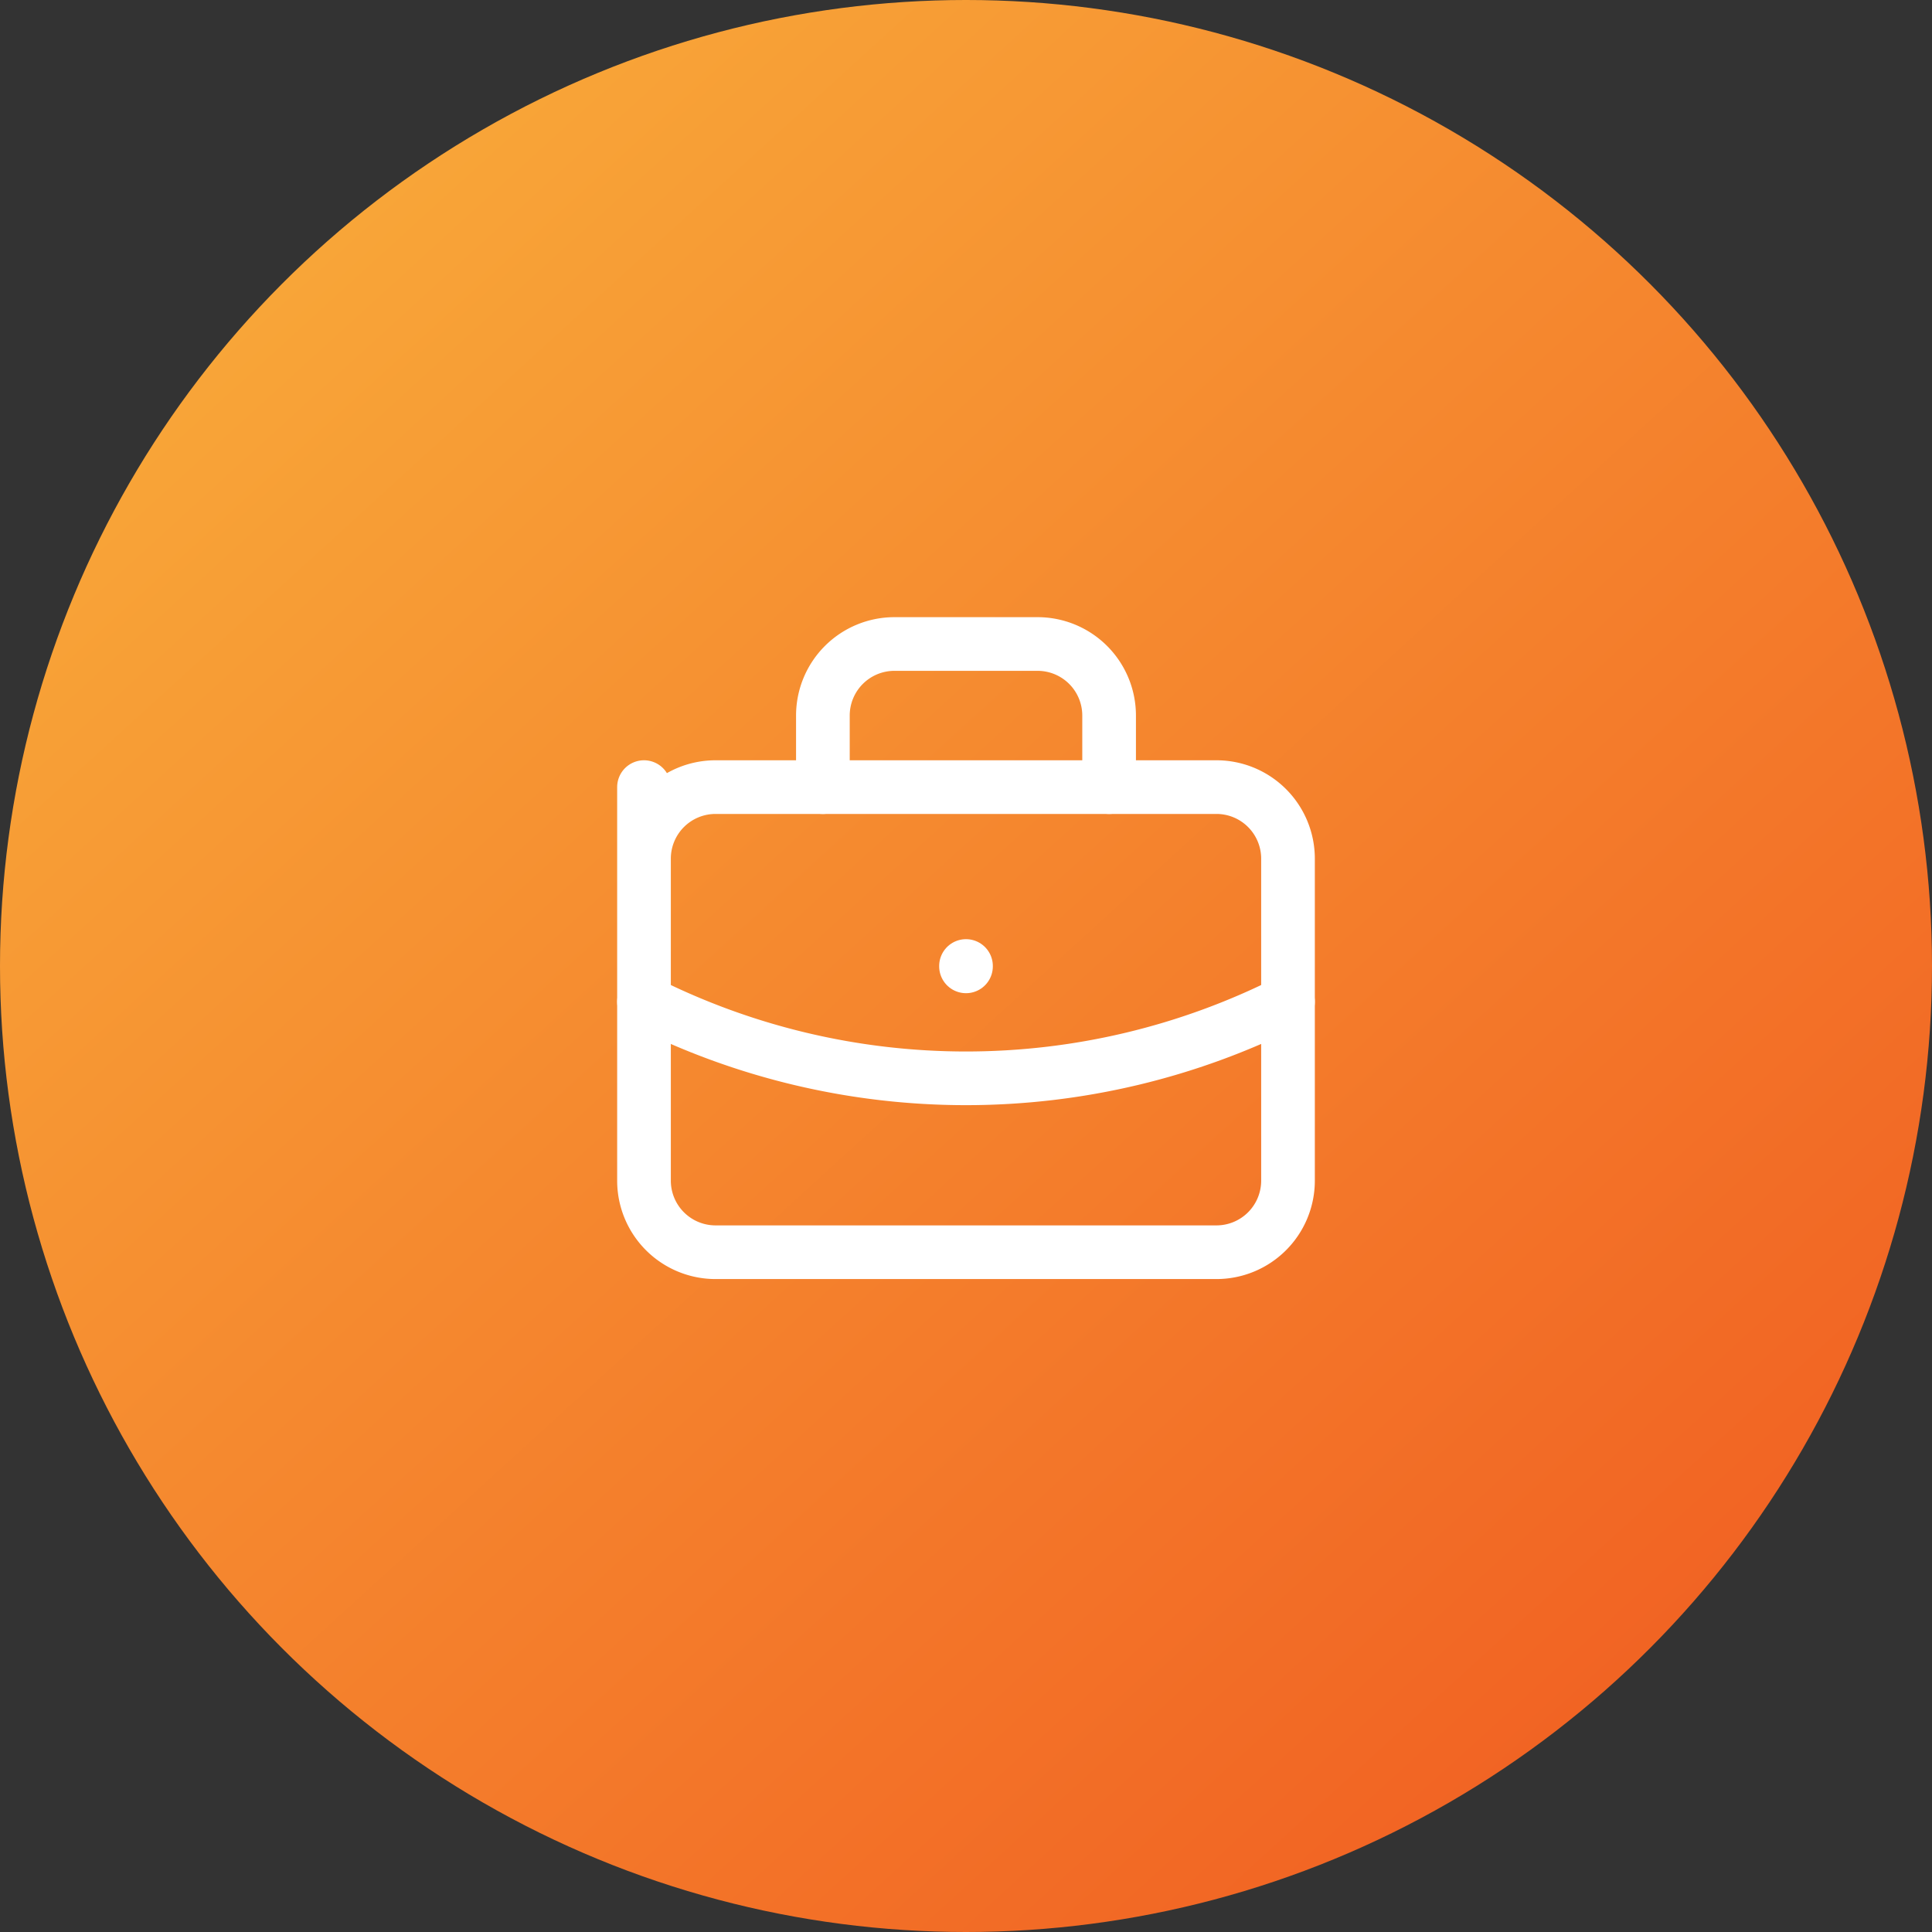
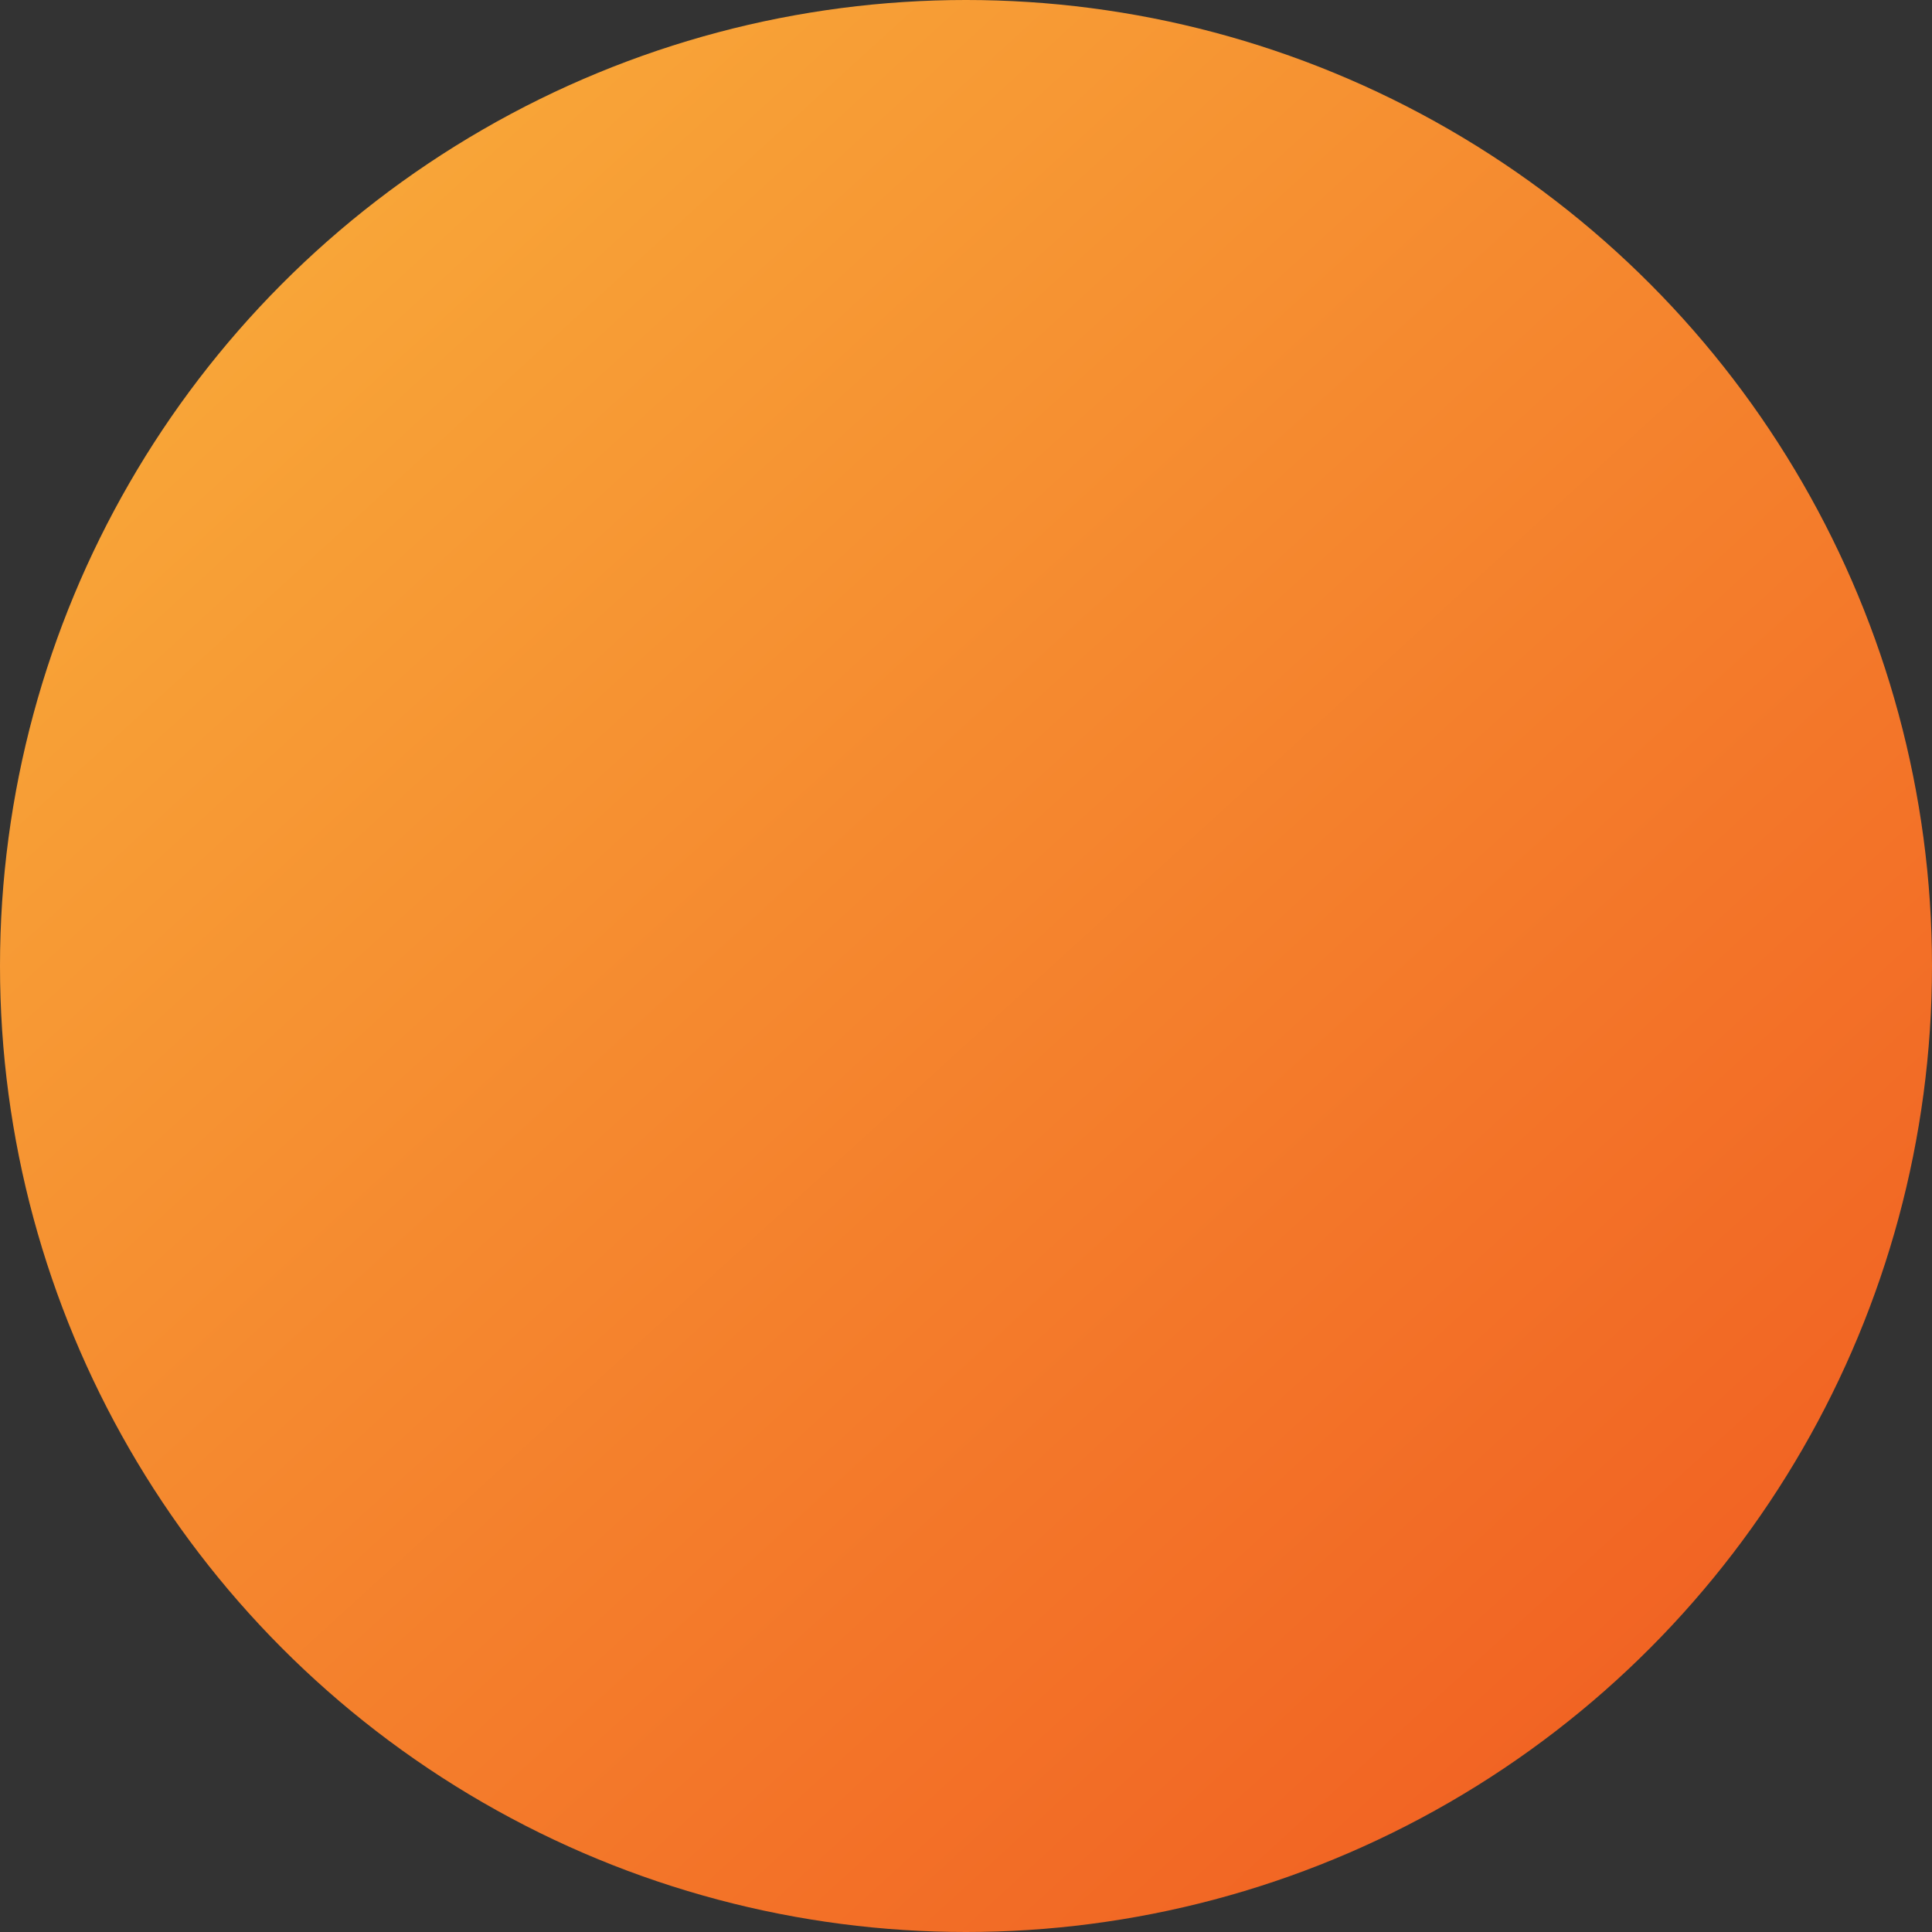
<svg xmlns="http://www.w3.org/2000/svg" id="_3" data-name="3" width="54" height="54" viewBox="0 0 54 54">
  <rect x="0" y="0" width="54" height="54" fill="#333333" stroke="none" />
  <defs>
    <linearGradient id="linear-gradient" x1="0.088" x2="1" y2="1" gradientUnits="objectBoundingBox">
      <stop offset="0" stop-color="#f9af3b" />
      <stop offset="1" stop-color="#f0561f" />
    </linearGradient>
  </defs>
  <circle id="Ellipse_515" data-name="Ellipse 515" cx="27" cy="27" r="27" fill="url(#linear-gradient)" />
  <g id="Group_18698" data-name="Group 18698" transform="translate(15 15)">
-     <path id="Path_37398" data-name="Path 37398" d="M0,0H24V24H0Z" fill="none" />
-     <path id="Path_37399" data-name="Path 37399" d="M3,7,3,9A2,2,0,0,1,5,7H19a2,2,0,0,1,2,2v9a2,2,0,0,1-2,2H5a2,2,0,0,1-2-2Z" fill="none" stroke="#fff" stroke-linecap="round" stroke-linejoin="round" stroke-width="1.5" />
-     <path id="Path_37400" data-name="Path 37400" d="M8,7V5a2,2,0,0,1,2-2h4a2,2,0,0,1,2,2V7" fill="none" stroke="#fff" stroke-linecap="round" stroke-linejoin="round" stroke-width="1.5" />
-     <path id="Path_37401" data-name="Path 37401" d="M12,12v.01" fill="none" stroke="#fff" stroke-linecap="round" stroke-linejoin="round" stroke-width="1.5" />
-     <path id="Path_37402" data-name="Path 37402" d="M3,13a20,20,0,0,0,18,0" fill="none" stroke="#fff" stroke-linecap="round" stroke-linejoin="round" stroke-width="1.5" />
-   </g>
+     </g>
</svg>